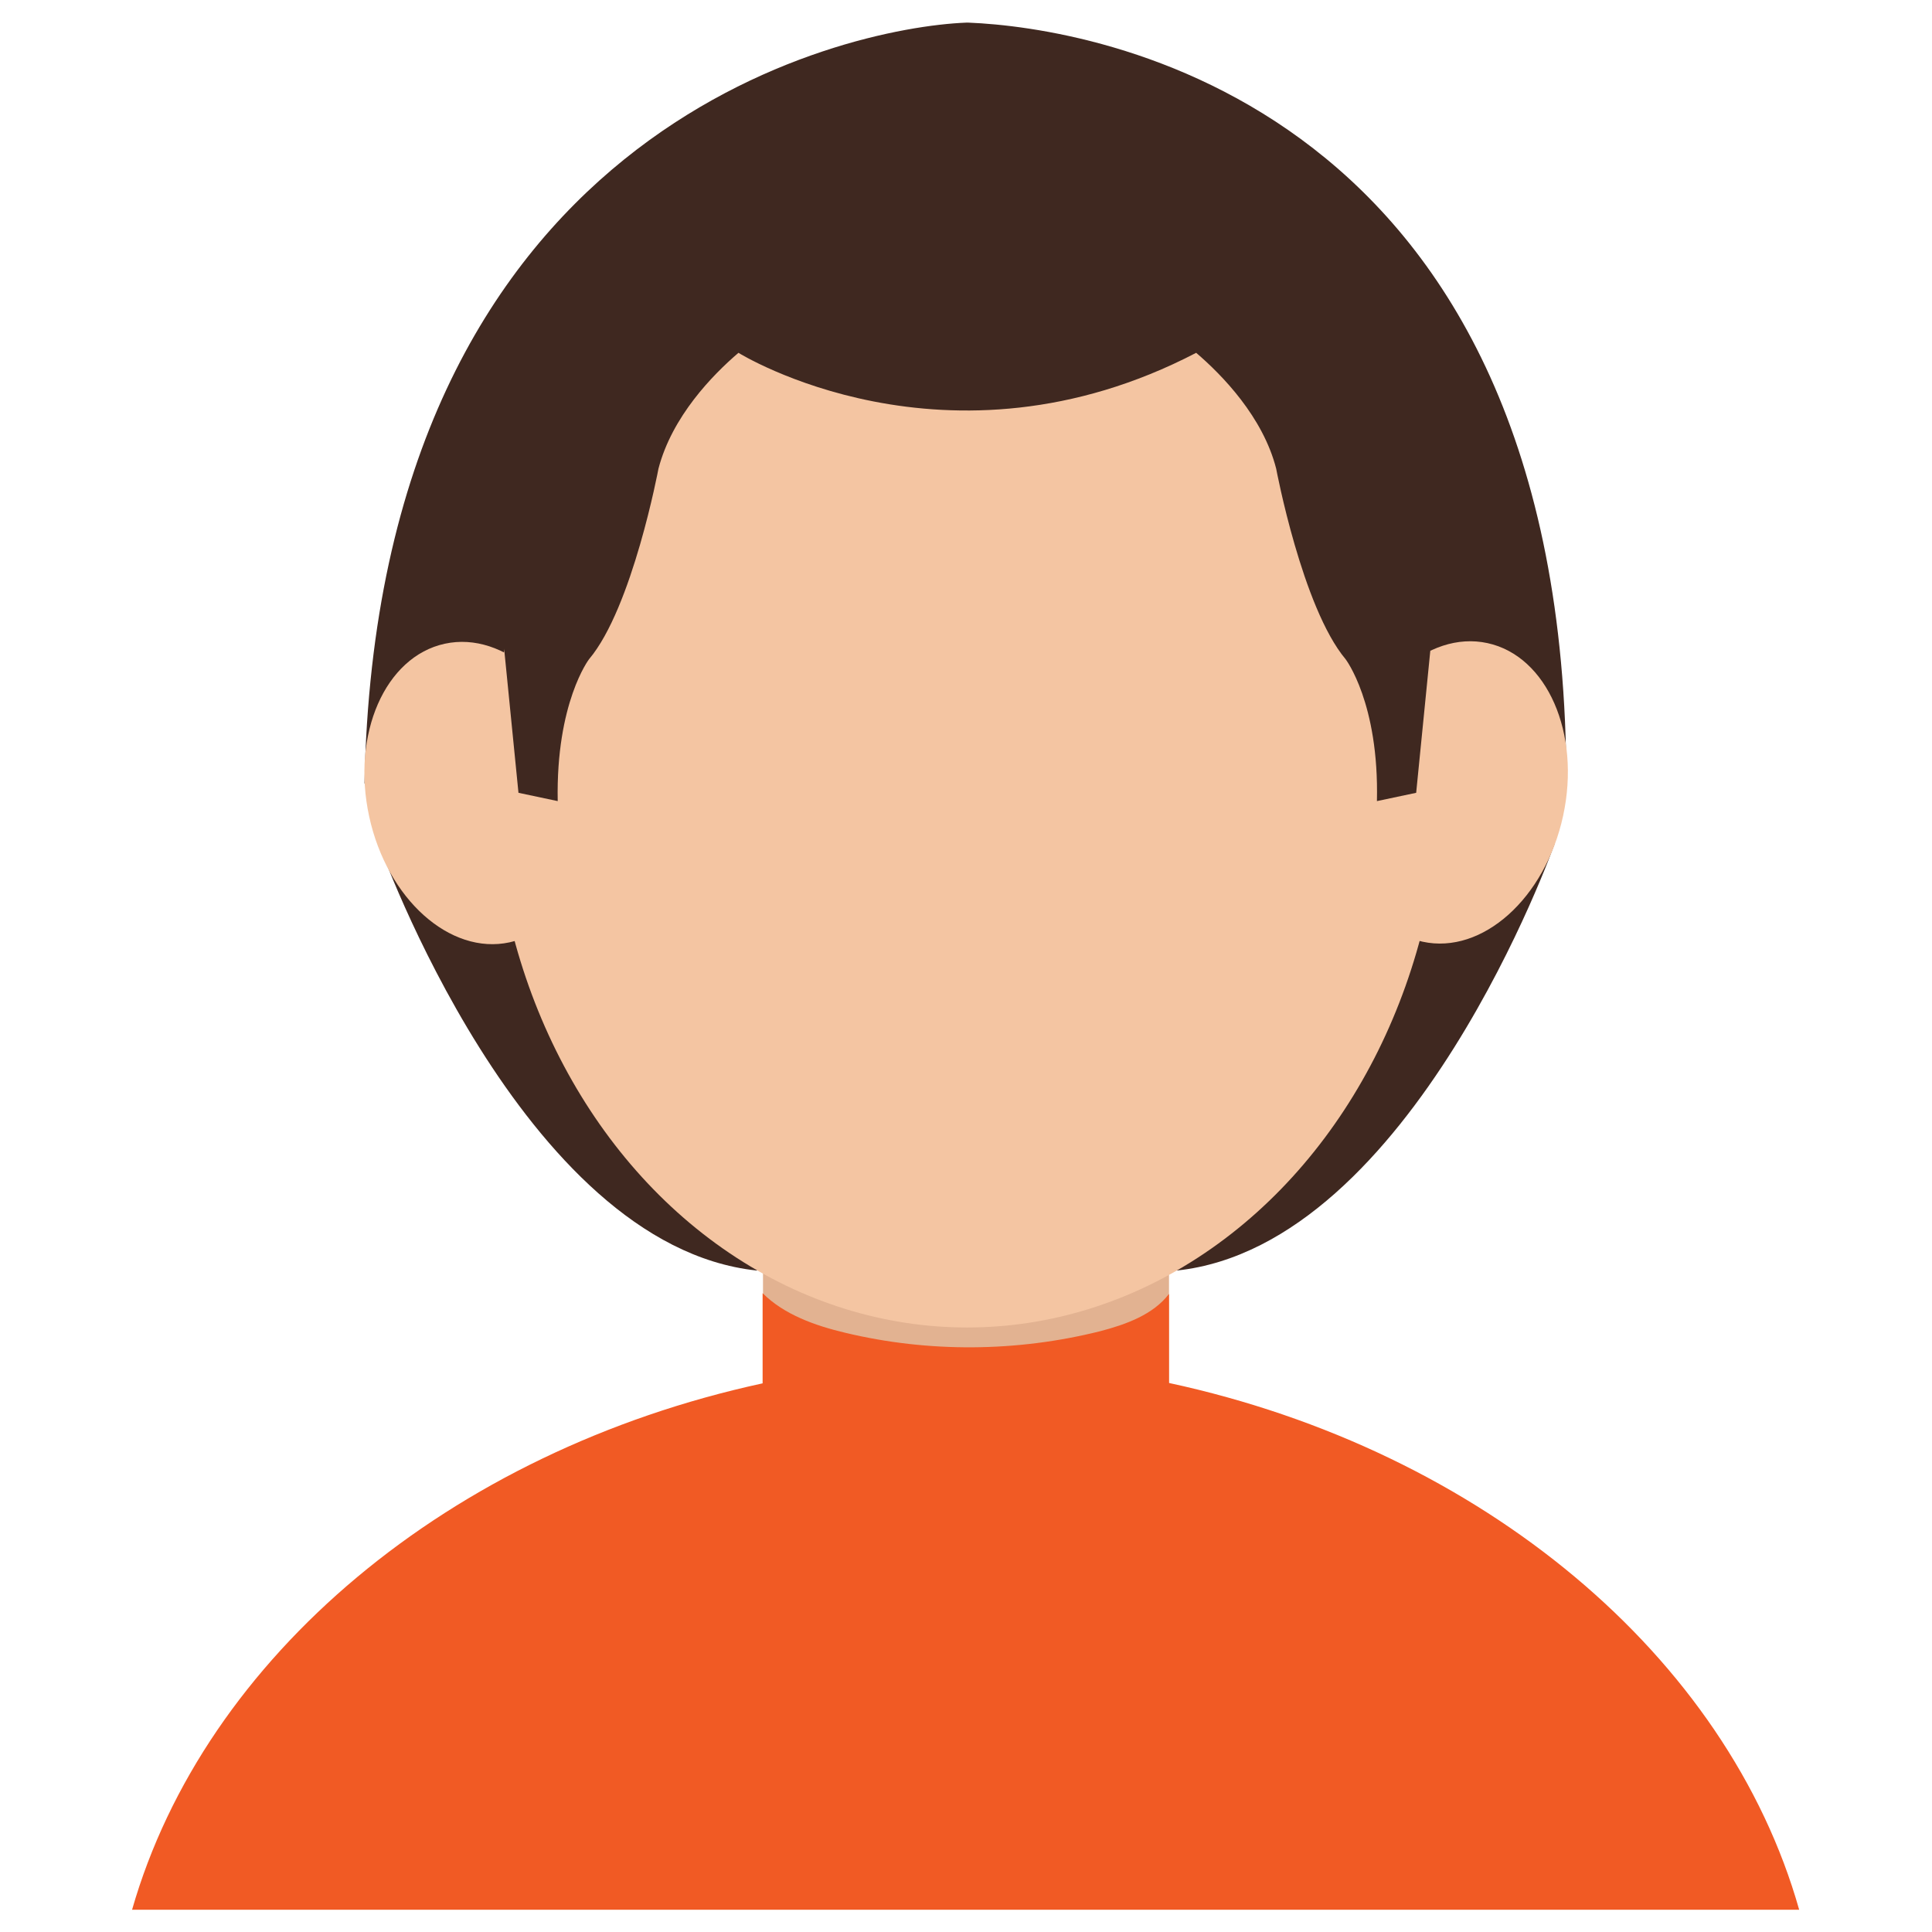
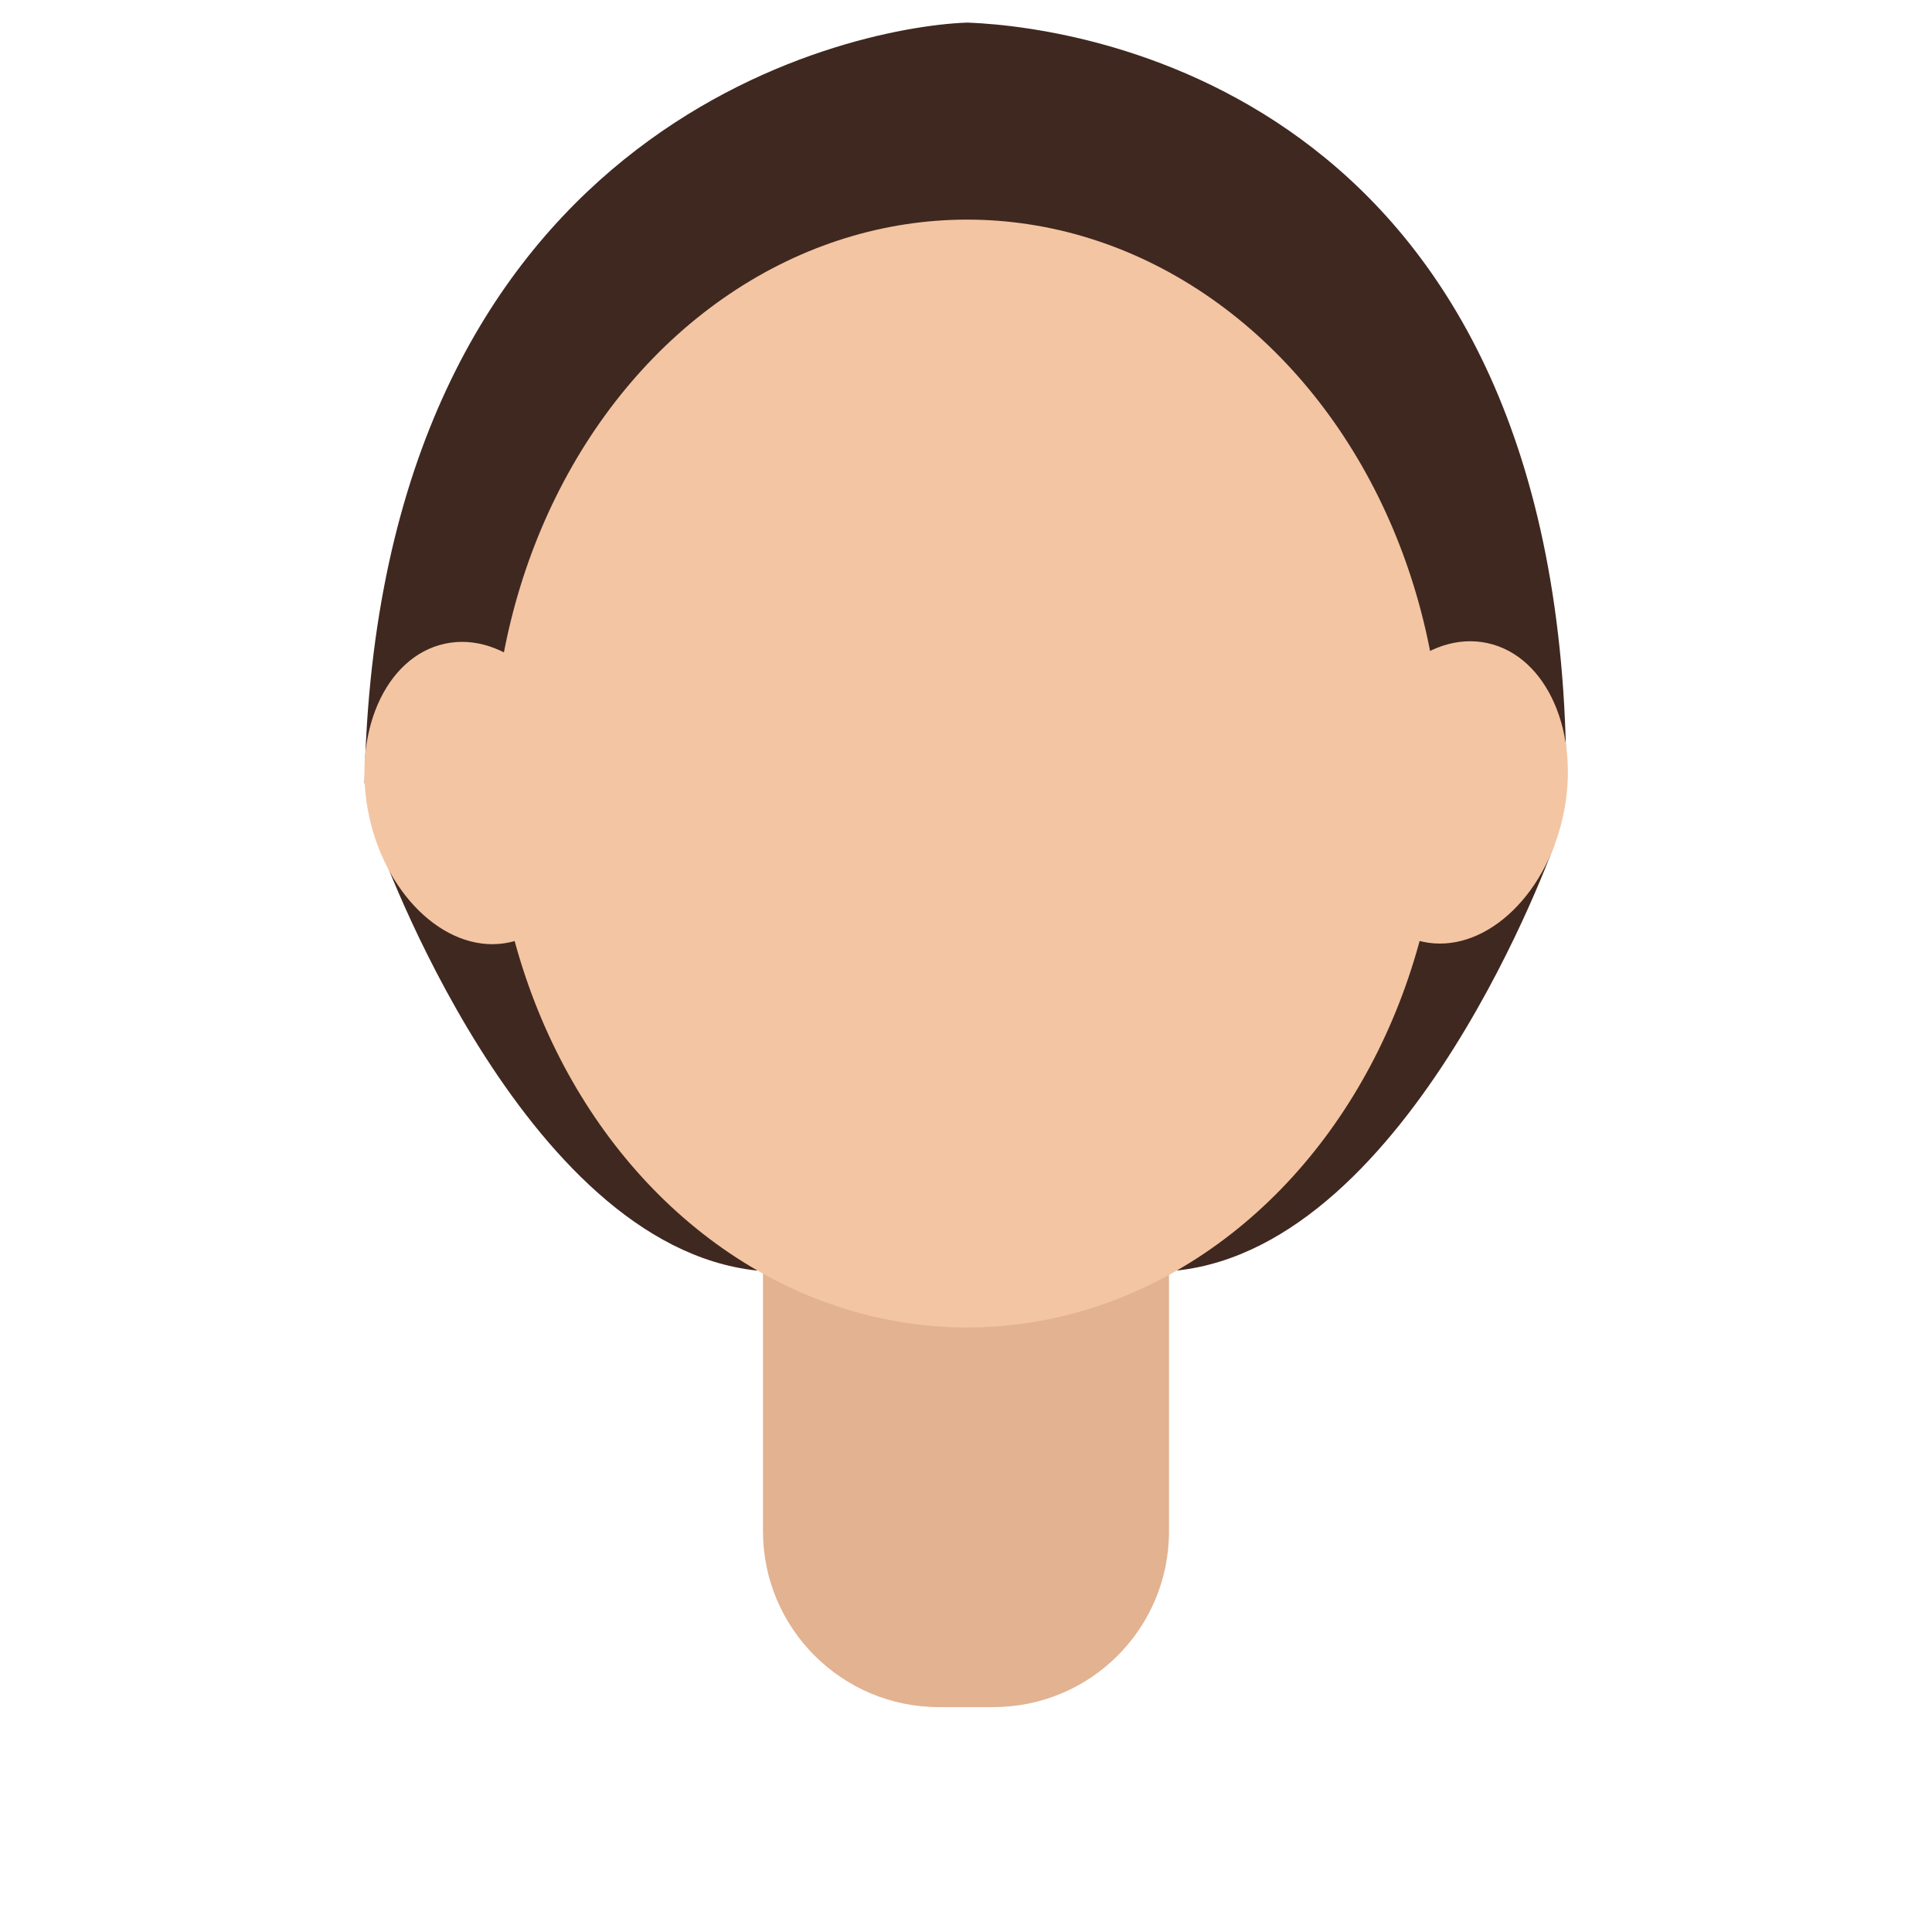
<svg xmlns="http://www.w3.org/2000/svg" id="Layer_1" version="1.2" viewBox="0 0 512 512" xml:space="preserve">
  <g>
    <path d="M263.2,452.4h-14.4c-25.7,0-46.6-20.9-46.6-46.6v-91.2c0-25.7,20.9-46.6,46.6-46.6h14.4   c25.7,0,46.6,20.9,46.6,46.6v91.2C309.8,431.6,289,452.4,263.2,452.4z" fill="#E2B291" id="XMLID_7_" />
-     <path d="M309.8,366.5v0.9l0,0v-24.5c-4.2,5.5-11.4,8.1-18.3,9.9c-22,5.5-45.4,5.7-67.5,0.4   c-8-1.9-16.2-4.8-21.9-10.5v24.8v0v-0.9c-83,18-147.9,72.5-167.1,139.5h441.8C457.8,439,392.8,384.4,309.8,366.5z" fill="#F15A24" id="XMLID_6_" />
    <path d="M415.1,207.6C415.1,26.5,289.2,7.3,256.7,6l-0.6,0L256,6C223.5,7.3,99.9,34.3,96.6,207.6   c0,0,2.5,2.3,7,6.1l-3.2,9.9c0,0,37.7,106.4,100.1,113.1l55.7-33.8l55.7,33.8c62.4-6.7,100.1-113.1,100.1-113.1l-3.1-9.5   C412.9,210.1,415.1,207.6,415.1,207.6z" fill="#3F2820" id="XMLID_5_" />
    <ellipse cx="385.6" cy="210.2" fill="#F4C5A2" id="XMLID_4_" rx="29.3" ry="40.5" transform="matrix(0.977 0.212 -0.212 0.977 53.445 -77.114)" />
    <ellipse cx="126.4" cy="210.2" fill="#F4C5A2" id="XMLID_3_" rx="29.3" ry="40.5" transform="matrix(-0.977 0.212 -0.212 -0.977 294.516 388.729)" />
    <ellipse cx="256.3" cy="205" fill="#F4C5A2" id="XMLID_2_" rx="125.8" ry="146.8" />
-     <path d="M363.4,93.5l-32.8-24.9l2.9-5.3l-78.6-36.8L191,58.3l-0.5,6.4l-1.4-1.4l-39.8,30.2   l-15.9,76.4l4,40.2l10.4,2.2c-0.5-26.1,8.3-37.6,8.3-37.6c11.5-13.6,18.4-50.5,18.4-50.5c3.6-13.8,14.3-24.8,21.2-30.7   c0,0,55.2,34.4,121.3,0c6.9,5.9,17.7,17,21.2,30.7c0,0,6.9,36.8,18.4,50.5c0,0,8.9,11.6,8.3,37.6l10.4-2.2l4-40.2L363.4,93.5z" fill="#3F2820" id="XMLID_1_" />
  </g>
</svg>